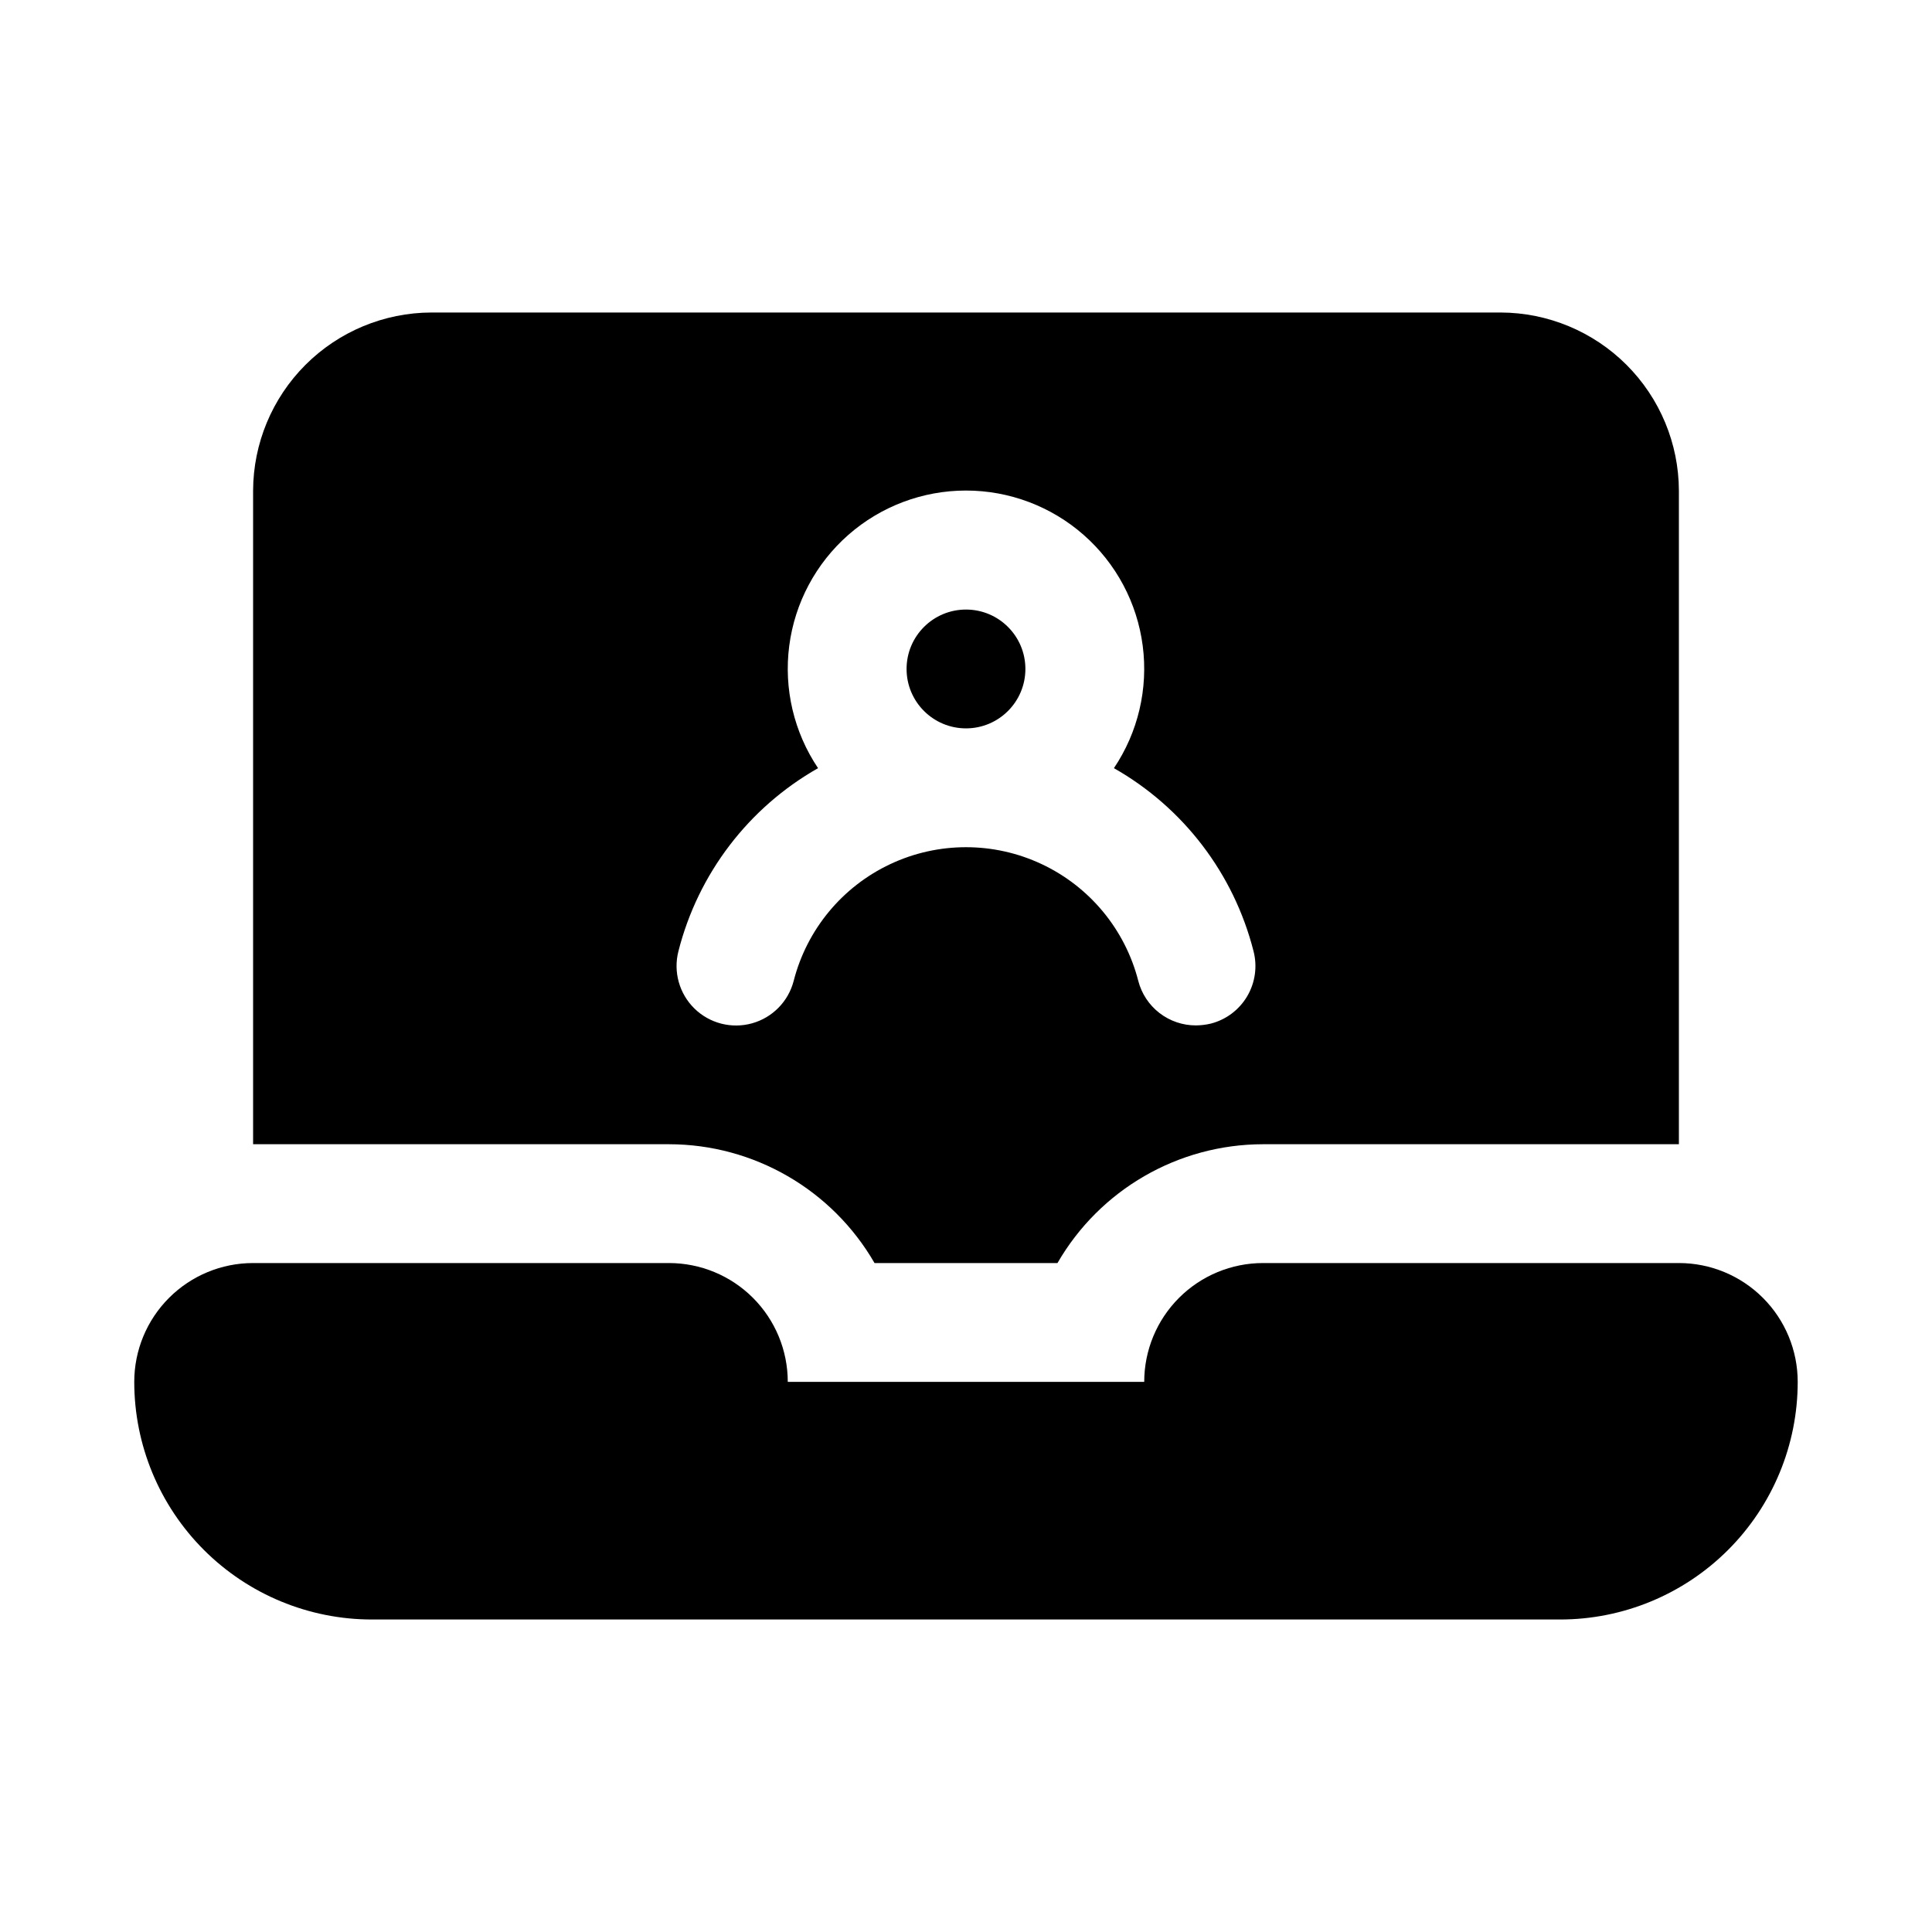
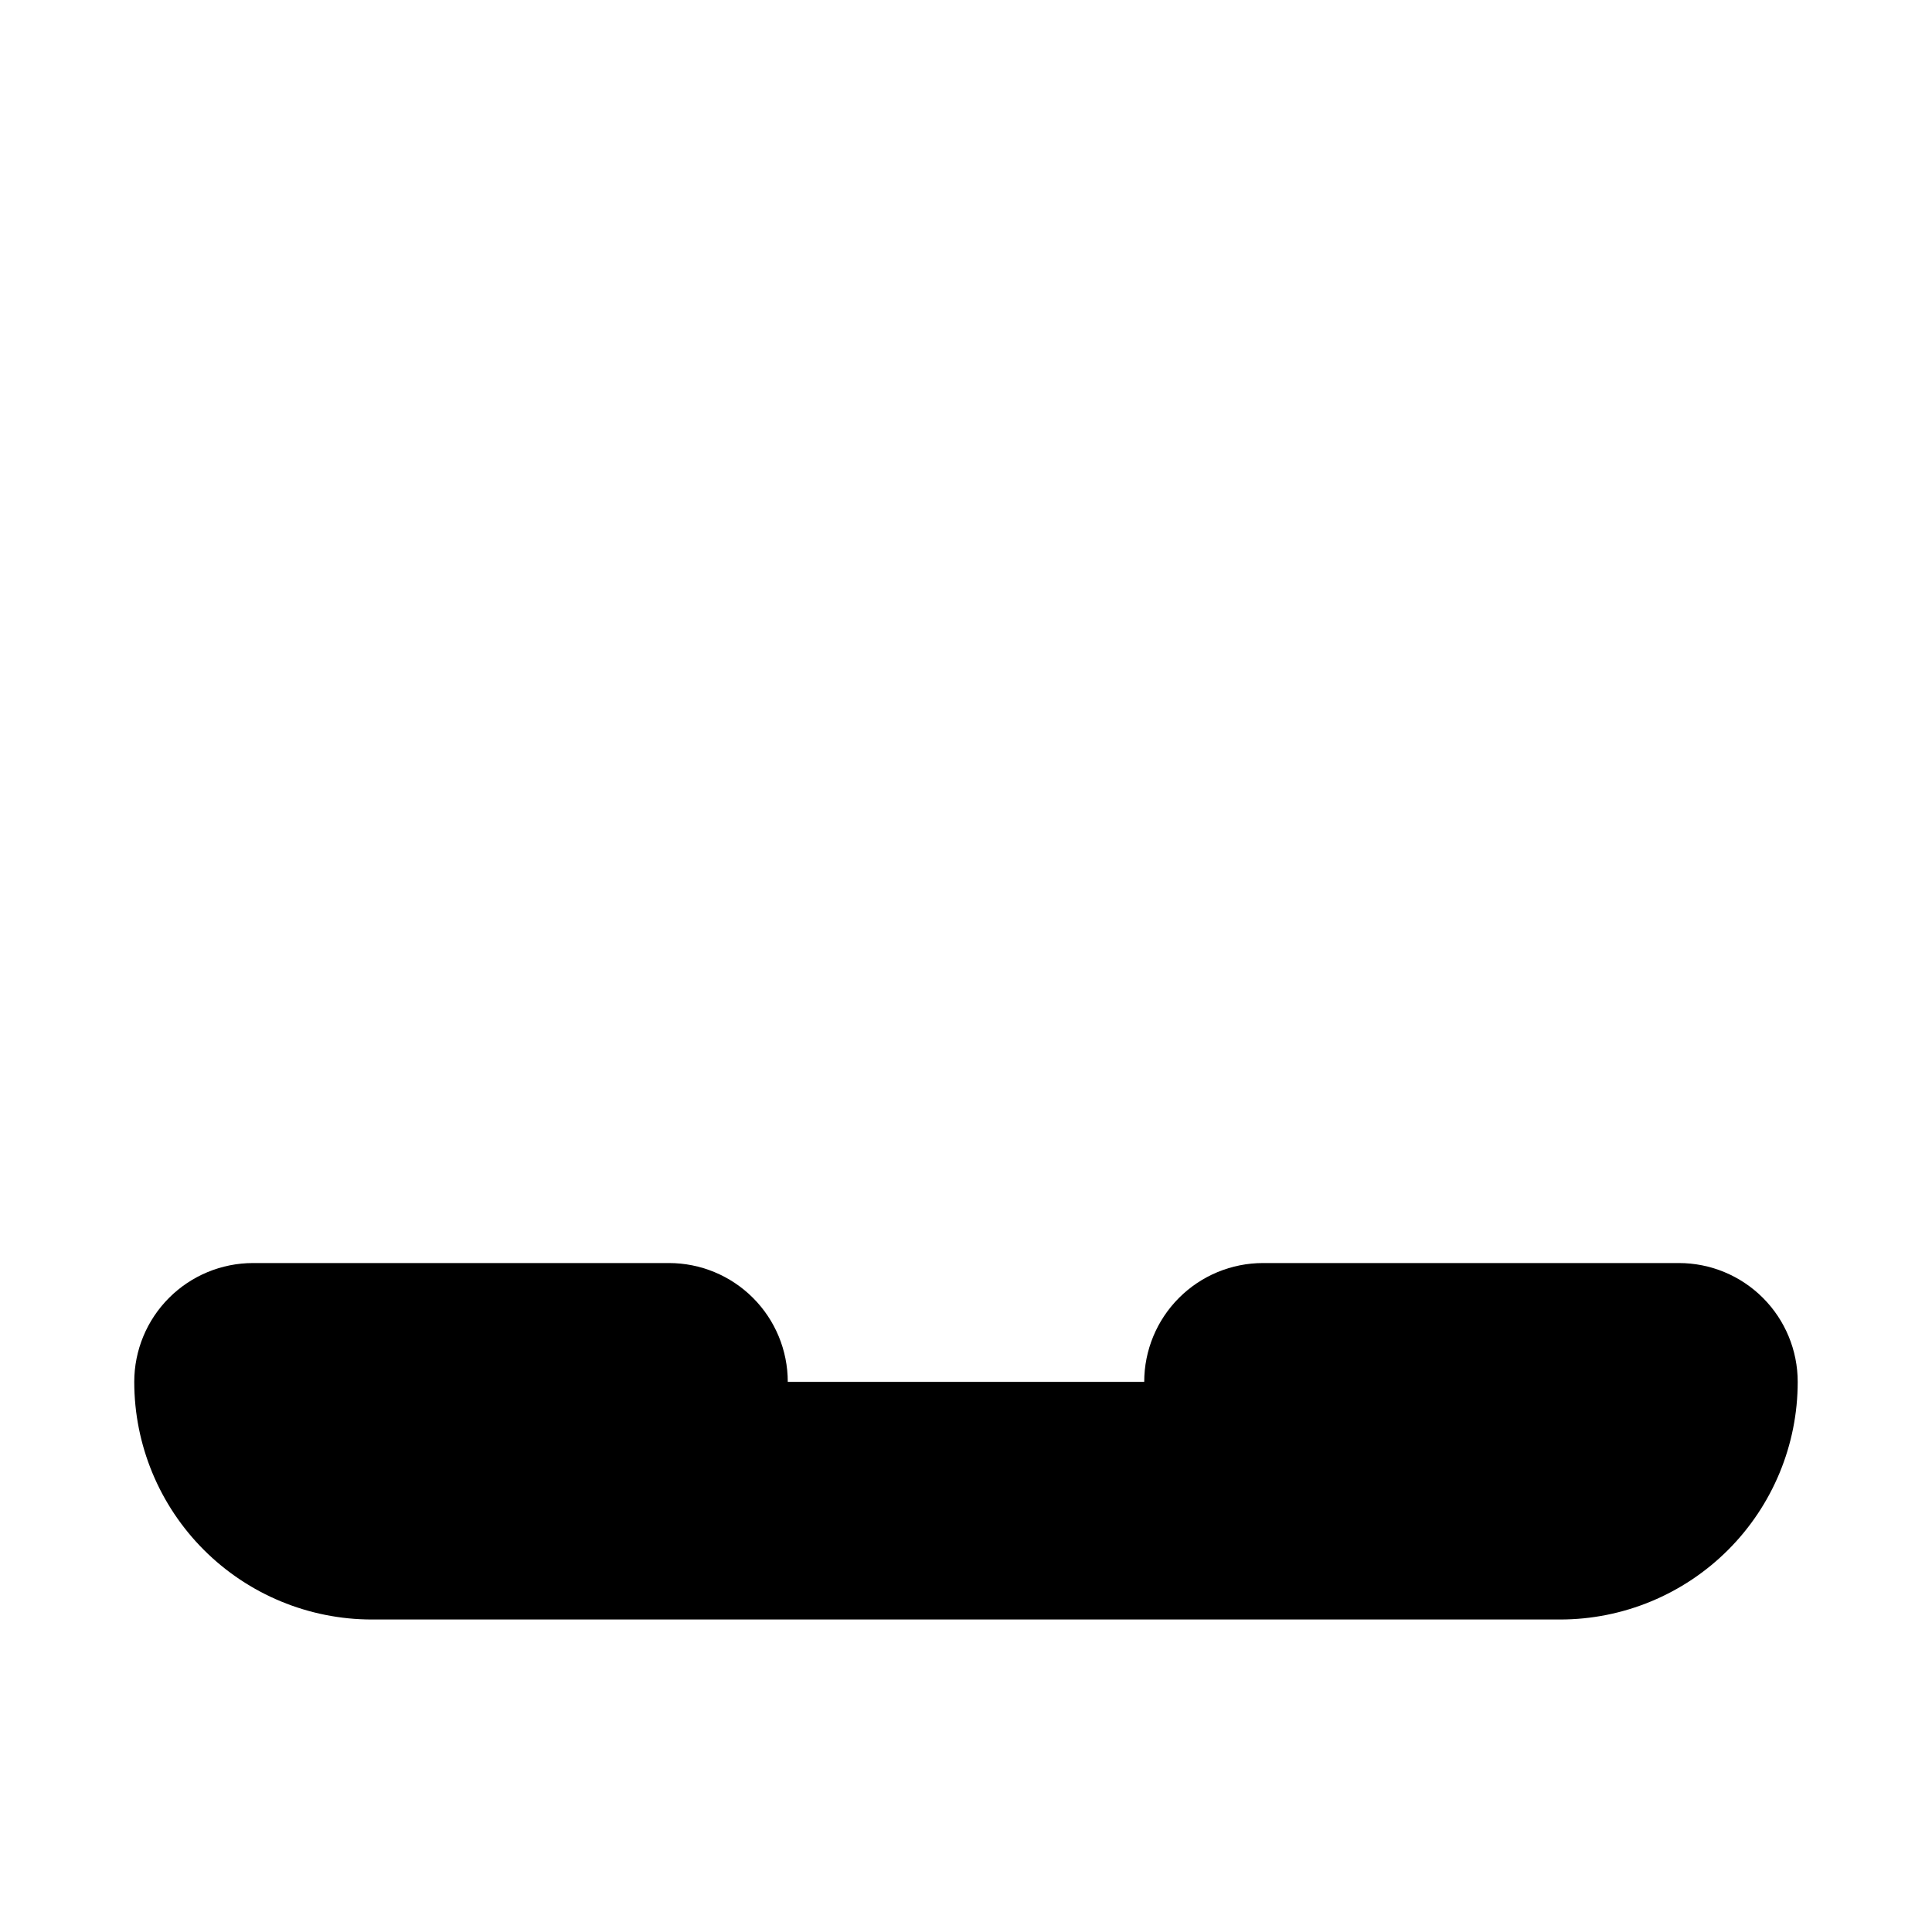
<svg xmlns="http://www.w3.org/2000/svg" fill="#000000" width="800px" height="800px" version="1.1" viewBox="144 144 512 512">
  <g>
-     <path d="m415.74 321.28c0 8.695-7.047 15.746-15.742 15.746s-15.746-7.051-15.746-15.746c0-8.695 7.051-15.742 15.746-15.742s15.742 7.047 15.742 15.742" />
-     <path d="m375.75 478.72h48.492c11.234-19.465 31.996-31.465 54.473-31.488h110.21v-173.18c-0.035-12.516-5.023-24.508-13.875-33.359-8.848-8.848-20.84-13.836-33.355-13.875h-283.39c-12.516 0.039-24.508 5.027-33.355 13.875-8.852 8.852-13.84 20.844-13.875 33.359v173.18h110.21c22.477 0.023 43.238 12.023 54.477 31.488zm-51.957-82.656c5.219-20.527 18.578-38.039 37-48.492-6.398-9.523-9.113-21.047-7.637-32.426 1.477-11.379 7.047-21.828 15.664-29.402 8.621-7.57 19.699-11.746 31.176-11.746 11.473 0 22.551 4.176 31.172 11.746 8.621 7.574 14.188 18.023 15.664 29.402 1.48 11.379-1.234 22.902-7.633 32.426 18.418 10.453 31.777 27.965 36.996 48.492 1.051 4.051 0.445 8.352-1.68 11.957-2.129 3.606-5.602 6.215-9.656 7.25-1.289 0.305-2.609 0.461-3.934 0.473-3.496 0.008-6.894-1.152-9.66-3.289s-4.738-5.133-5.613-8.52c-3.492-13.609-12.875-24.949-25.586-30.93-12.711-5.984-27.43-5.984-40.145 0-12.711 5.981-22.094 17.32-25.586 30.93-1.406 5.457-5.617 9.75-11.043 11.258-5.43 1.512-11.25 0.012-15.273-3.934-4.019-3.949-5.633-9.738-4.227-15.195z" />
    <path d="m588.93 478.72h-110.21c-8.352 0-16.359 3.316-22.266 9.223s-9.223 13.914-9.223 22.266h-94.465c0-8.352-3.316-16.359-9.223-22.266s-13.914-9.223-22.266-9.223h-110.21c-8.352 0-16.359 3.316-22.266 9.223s-9.223 13.914-9.223 22.266c0 16.703 6.637 32.719 18.445 44.531 11.809 11.809 27.828 18.445 44.531 18.445h314.88c16.703 0 32.723-6.637 44.531-18.445 11.812-11.812 18.445-27.828 18.445-44.531 0-8.352-3.316-16.359-9.223-22.266-5.902-5.906-13.914-9.223-22.266-9.223z" />
  </g>
</svg>